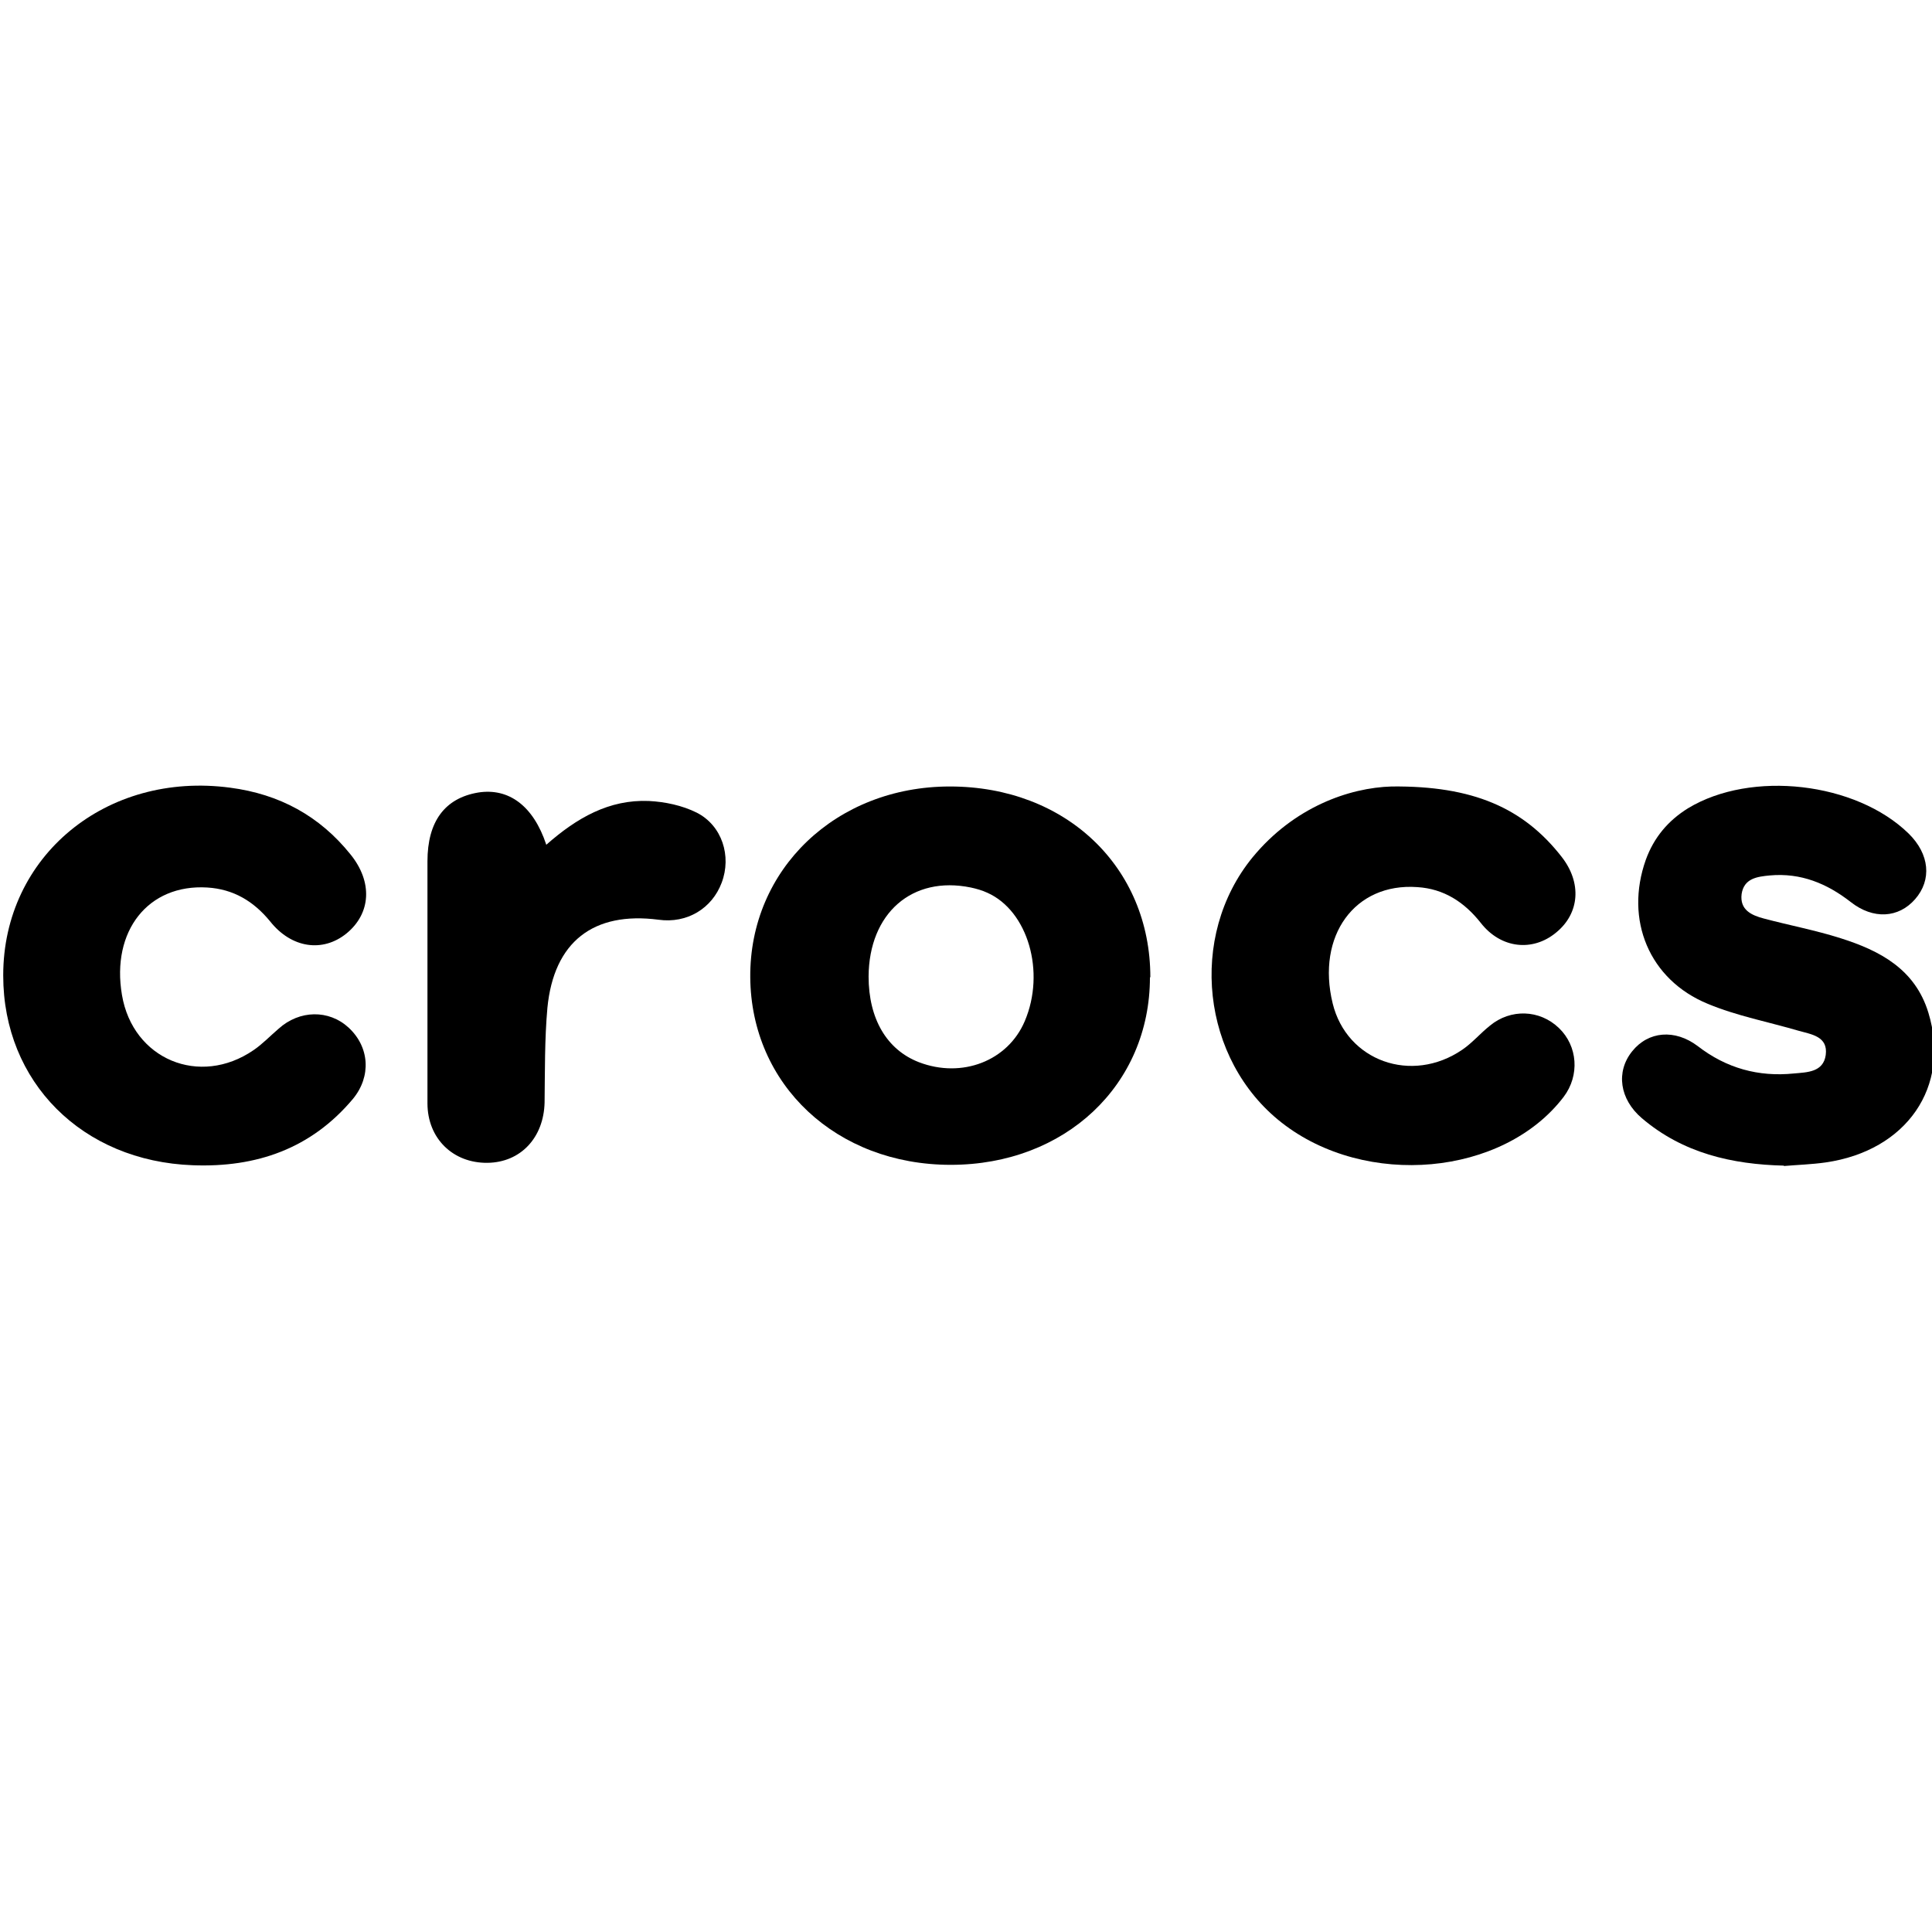
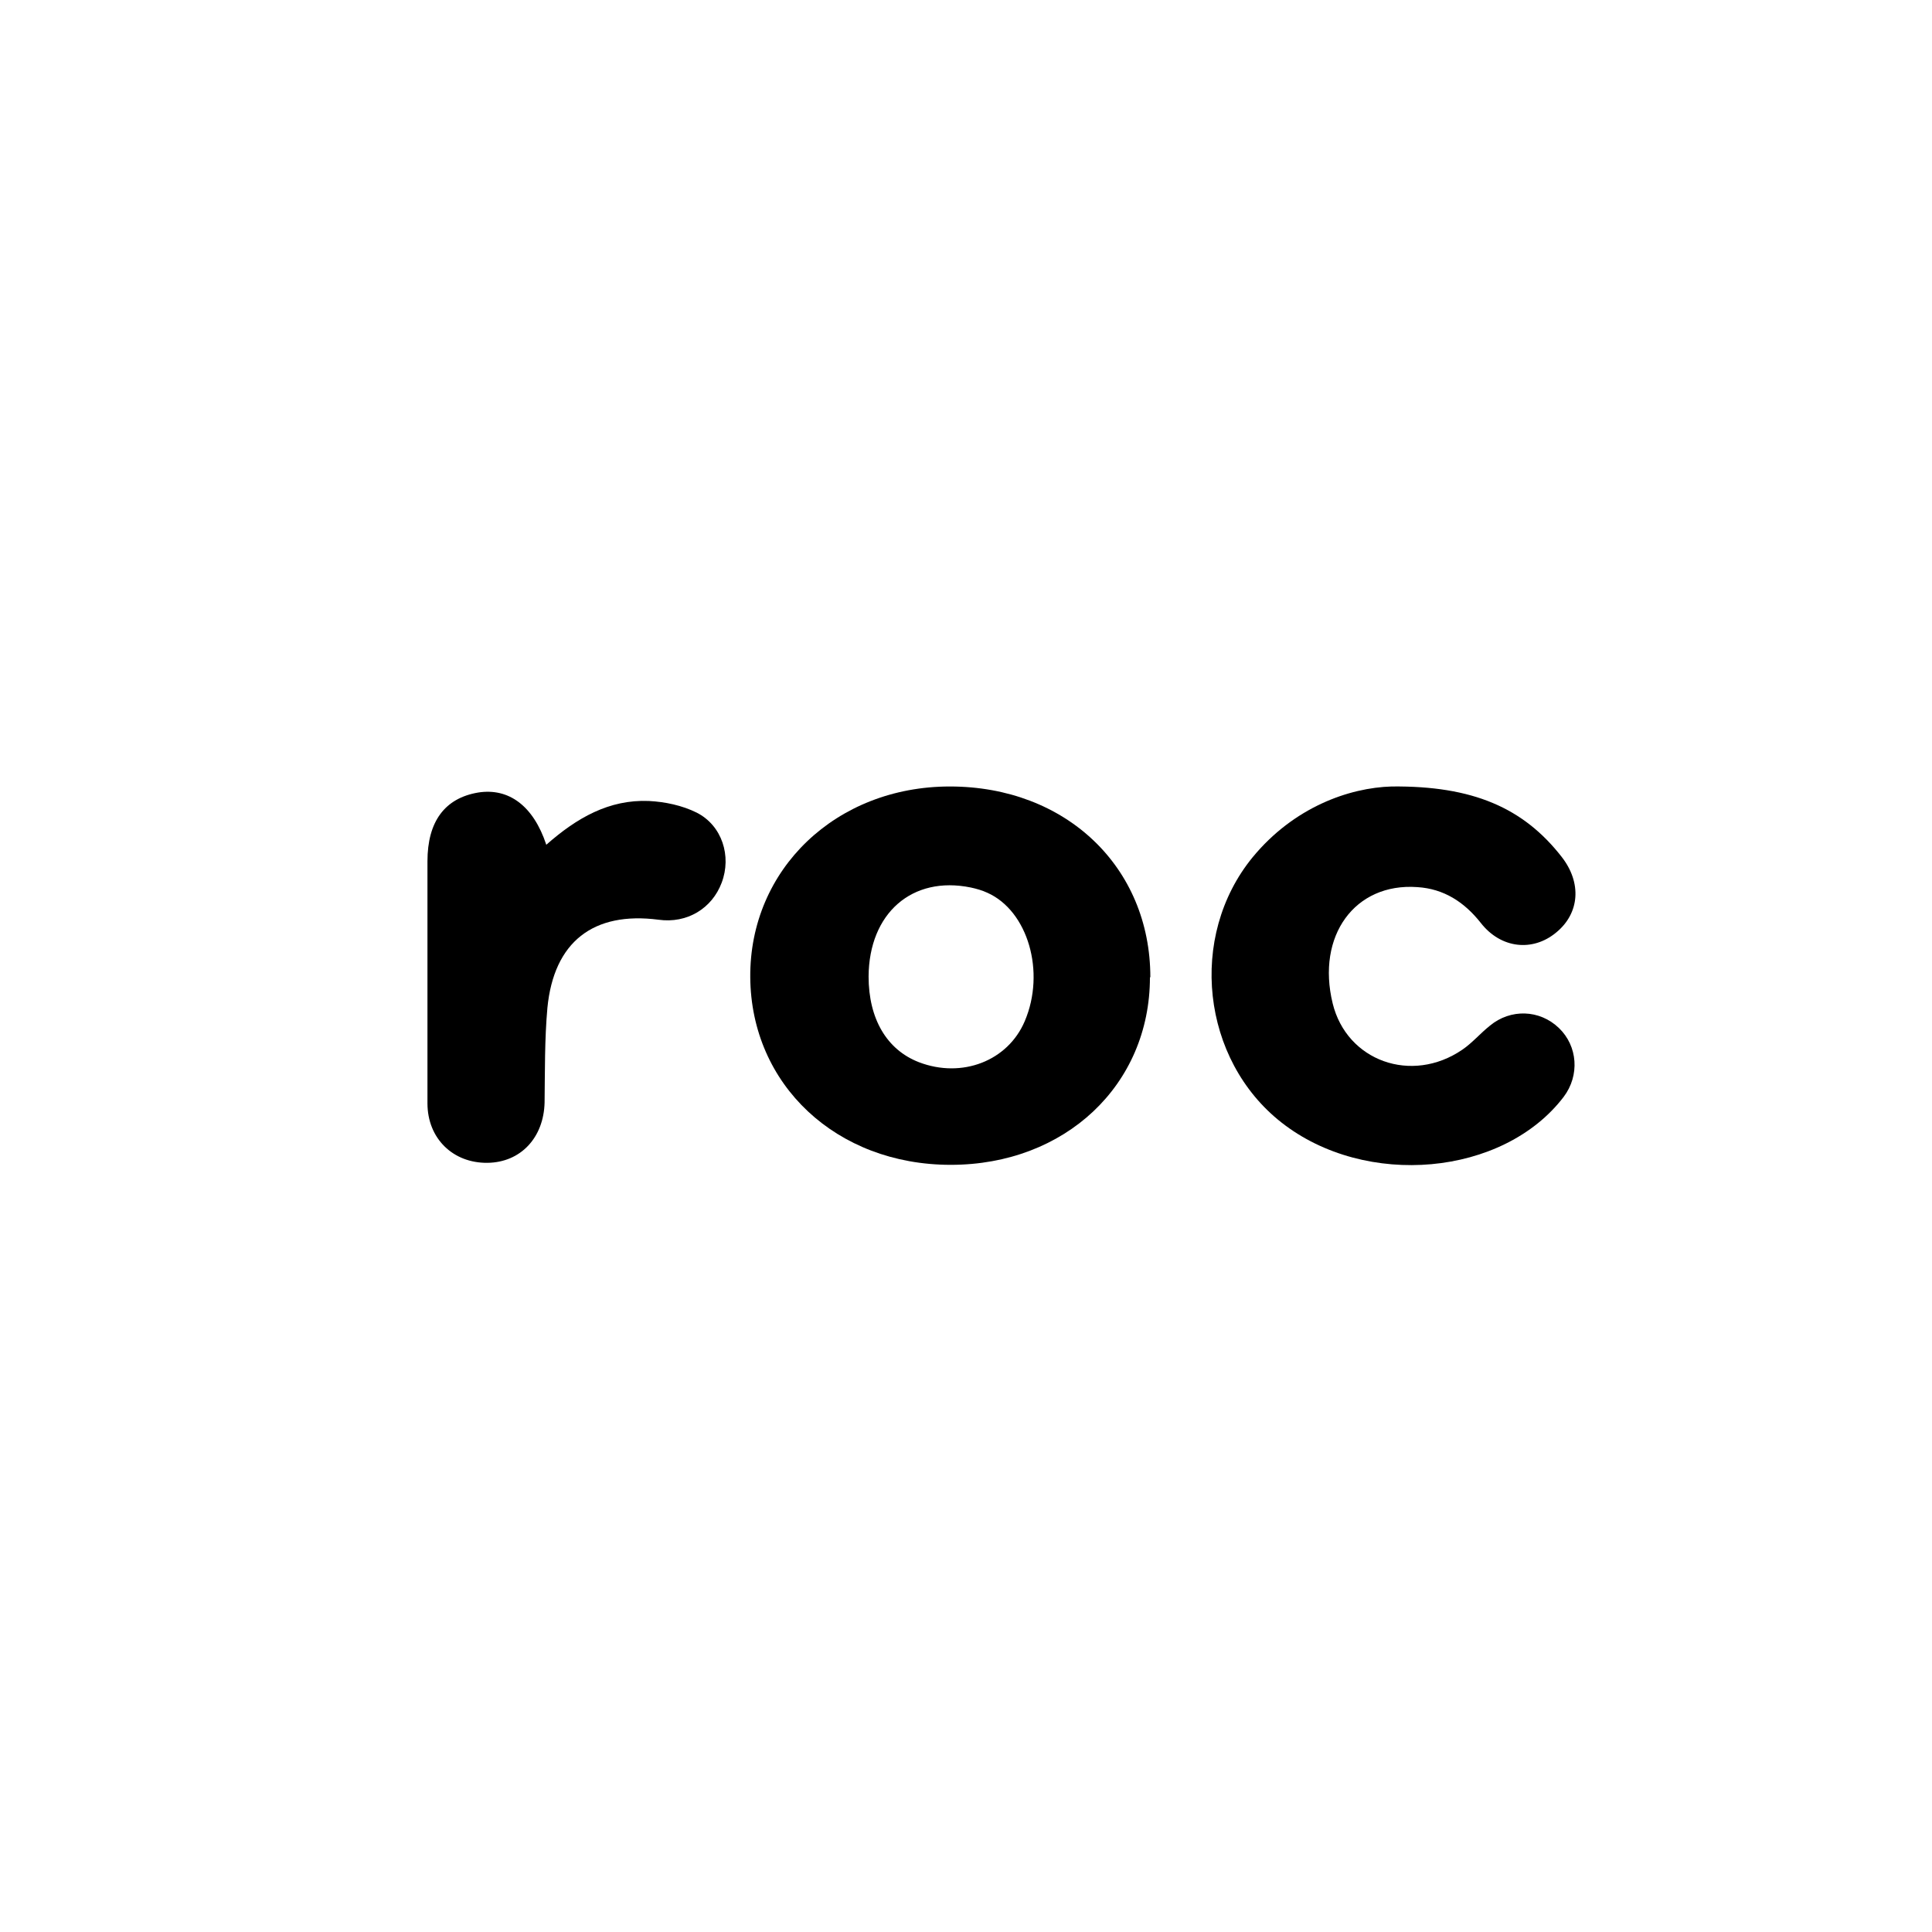
<svg xmlns="http://www.w3.org/2000/svg" id="a" viewBox="0 0 48 48">
  <g id="b">
    <path d="M28.57,24.28c0,2.68-2.11,4.66-4.95,4.66-2.84,0-4.96-1.99-4.98-4.66-.02-2.68,2.13-4.74,4.96-4.74,2.88,0,4.98,2,4.98,4.74ZM21.58,24.26c0,1.05.45,1.82,1.25,2.13,1.07.41,2.21-.03,2.63-1.02.52-1.22.08-2.74-.93-3.19-.13-.06-.27-.1-.41-.13-1.46-.3-2.53.64-2.54,2.21Z" style="stroke-width:0px;" />
    <path d="M34.58,19.54c2.01-.02,3.27.53,4.22,1.75.5.64.45,1.4-.14,1.88-.58.48-1.37.4-1.87-.24-.41-.52-.92-.85-1.58-.89-1.55-.11-2.51,1.21-2.1,2.89.35,1.43,1.96,2.01,3.22,1.15.25-.17.45-.41.69-.6.51-.42,1.23-.4,1.71.06.47.45.52,1.18.12,1.71-1.5,1.97-4.92,2.28-7.01.64-1.99-1.56-2.33-4.62-.72-6.59,1.02-1.24,2.39-1.73,3.46-1.76Z" style="stroke-width:0px;" />
-     <path d="M.08,24.23c0-2.96,2.56-5.07,5.64-4.66,1.22.16,2.22.7,2.99,1.66.55.68.51,1.46-.1,1.96-.59.48-1.37.37-1.9-.3-.41-.5-.91-.8-1.56-.84-1.47-.09-2.39,1.08-2.12,2.67.27,1.6,1.93,2.29,3.27,1.37.22-.15.41-.35.62-.53.52-.47,1.25-.48,1.74-.03.52.48.57,1.21.11,1.77-1.04,1.24-2.4,1.71-3.98,1.65-2.75-.1-4.71-2.07-4.71-4.71Z" style="stroke-width:0px;" />
-     <path d="M44.33,28.96c-1.3-.03-2.52-.31-3.54-1.18-.55-.47-.65-1.15-.24-1.66.4-.5,1.06-.56,1.63-.13.71.55,1.51.77,2.39.68.33-.03.73-.03.79-.46.06-.46-.35-.51-.67-.6-.75-.22-1.54-.37-2.26-.67-1.46-.6-2.07-2.09-1.54-3.58.2-.55.55-.97,1.05-1.28,1.57-.95,4.17-.65,5.48.63.52.51.58,1.15.16,1.63-.41.47-1.04.51-1.6.07-.59-.46-1.24-.73-2.01-.66-.31.03-.64.07-.7.46-.05.4.25.53.55.61.64.17,1.28.29,1.91.49.98.31,1.85.77,2.18,1.85.56,1.84-.54,3.43-2.55,3.72-.35.05-.7.06-1.05.09Z" style="stroke-width:0px;" />
    <path d="M13.57,20.99c.76-.67,1.56-1.13,2.55-1.09.4.02.83.11,1.19.29.63.32.87,1.08.62,1.74-.24.64-.86,1.02-1.57.92-1.62-.21-2.6.55-2.76,2.19-.07.78-.06,1.57-.07,2.35-.02.87-.59,1.49-1.42,1.5-.85.01-1.49-.6-1.49-1.48,0-2,0-4.01,0-6.01,0-.99.43-1.57,1.26-1.71.76-.12,1.37.33,1.69,1.29Z" style="stroke-width:0px;" />
  </g>
</svg>